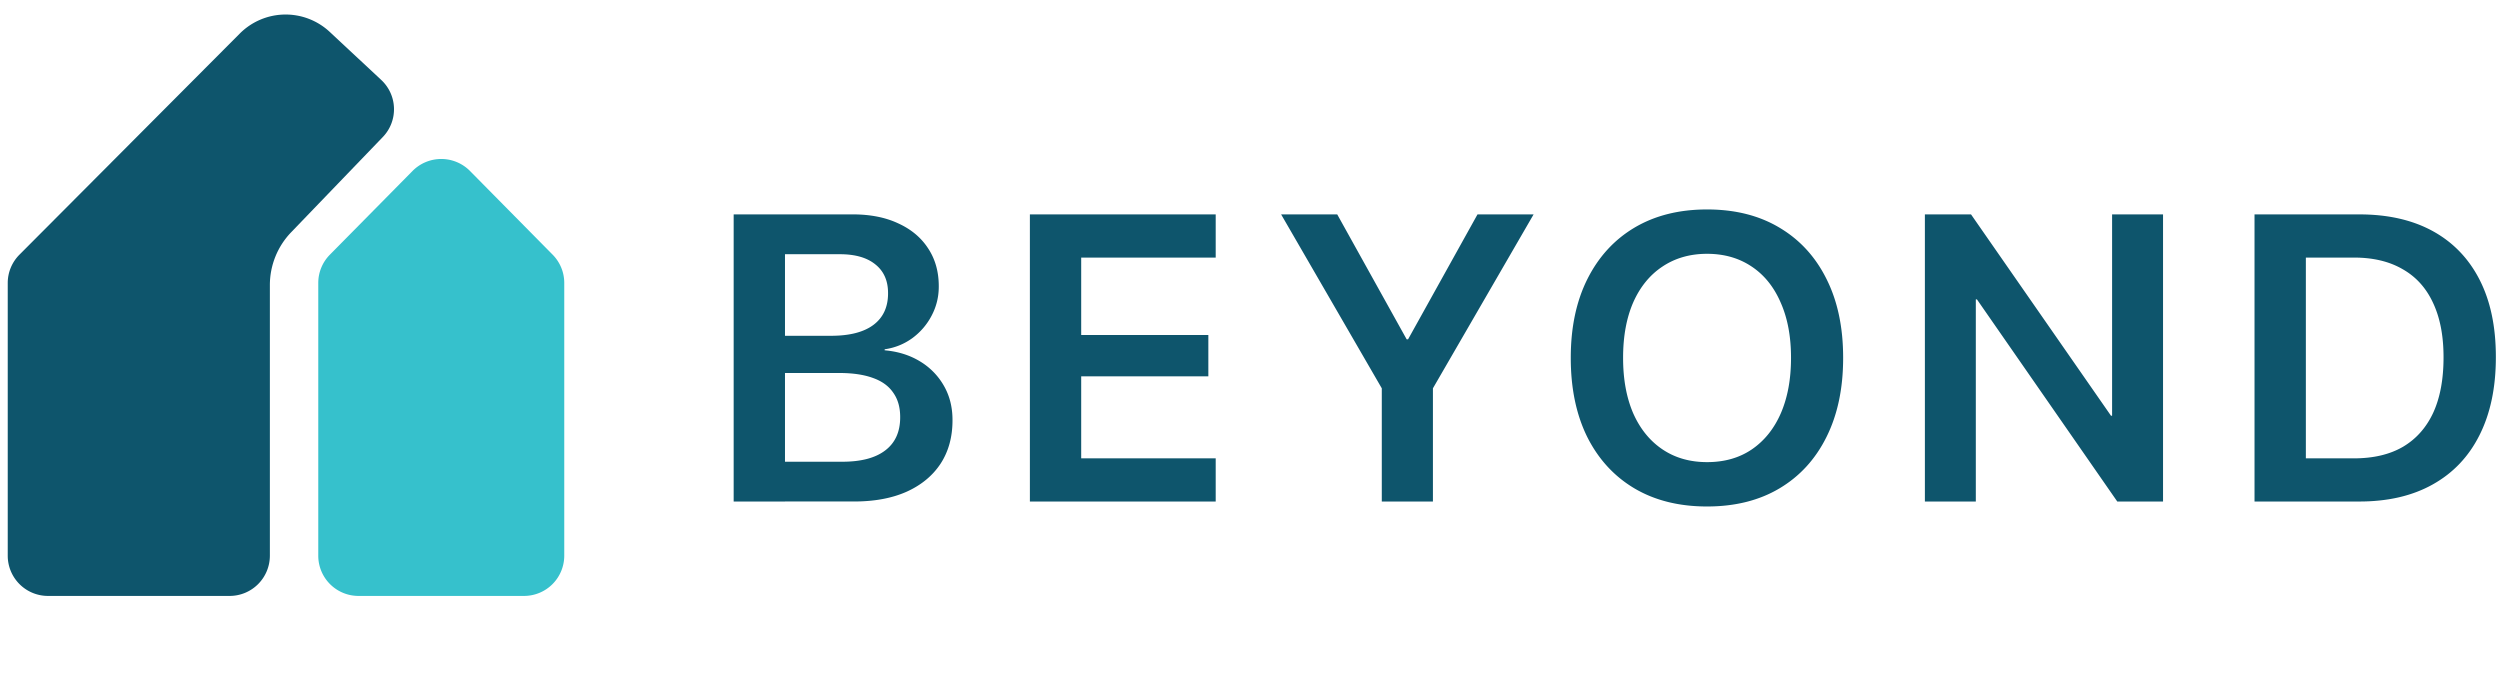
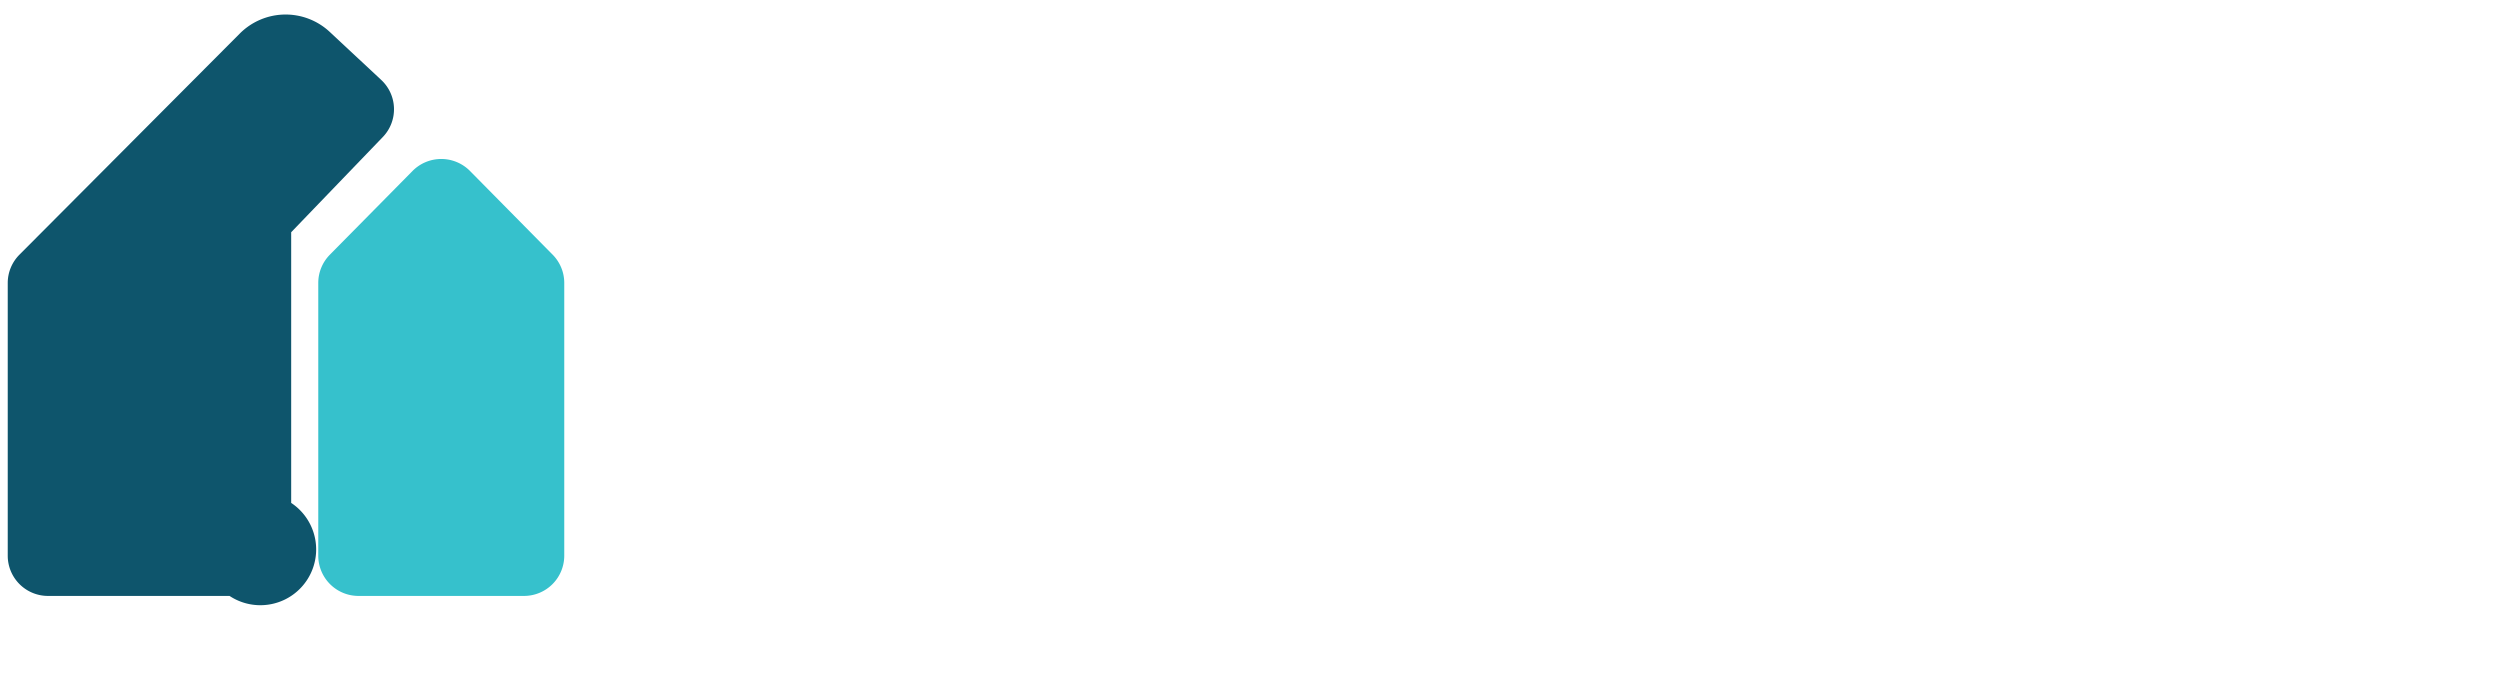
<svg xmlns="http://www.w3.org/2000/svg" fill="none" viewBox="0 0 172 48">
-   <path fill="#0E556C" d="M.532 19.471c0-.73.29-1.43.805-1.948L16.5 2.306a4.452 4.452 0 0 1 6.186-.111L26.229 5.5a2.755 2.755 0 0 1 .106 3.93l-6.302 6.548a5.241 5.241 0 0 0-1.466 3.635v18.622A2.77 2.77 0 0 1 15.793 41H3.306a2.77 2.77 0 0 1-2.774-2.764V19.47Z" />
+   <path fill="#0E556C" d="M.532 19.471c0-.73.29-1.43.805-1.948L16.5 2.306a4.452 4.452 0 0 1 6.186-.111L26.229 5.5a2.755 2.755 0 0 1 .106 3.93l-6.302 6.548v18.622A2.77 2.77 0 0 1 15.793 41H3.306a2.77 2.77 0 0 1-2.774-2.764V19.47Z" />
  <path fill="#36C1CC" d="M22.694 17.525a2.759 2.759 0 0 0-.797 1.94v18.77A2.768 2.768 0 0 0 24.67 41h11.376a2.77 2.77 0 0 0 2.775-2.764V19.464c0-.725-.286-1.421-.796-1.939l-5.688-5.76a2.78 2.78 0 0 0-3.957 0l-5.687 5.76Zm7.526 2.742a2.218 2.218 0 0 0 2.22-2.211 2.214 2.214 0 0 0-2.22-2.212 2.216 2.216 0 0 0-2.219 2.212 2.216 2.216 0 0 0 2.22 2.211Z" />
-   <path fill="#0E556C" d="M52.242 34.504v-2.737h5.708c1.295 0 2.28-.26 2.956-.78.685-.52 1.026-1.278 1.026-2.273v-.027c0-.667-.159-1.224-.478-1.67-.31-.457-.776-.794-1.396-1.014-.621-.227-1.392-.341-2.313-.341H52.24v-2.56h4.942c1.278 0 2.25-.252 2.916-.753.666-.502 1-1.223 1-2.163v-.028c0-.848-.293-1.505-.877-1.97-.575-.466-1.387-.698-2.437-.698h-5.544V14.75h6.434c1.205 0 2.245.206 3.122.617.884.402 1.569.971 2.052 1.711.493.74.74 1.61.74 2.614v.028c0 .711-.165 1.377-.493 1.998a4.5 4.5 0 0 1-1.328 1.547c-.565.41-1.2.666-1.903.766v.07c.922.08 1.734.336 2.437.765.684.41 1.25.99 1.643 1.684.392.685.588 1.465.588 2.341v.027c0 1.15-.273 2.145-.821 2.985-.548.83-1.328 1.473-2.341 1.93-1.004.447-2.209.67-3.614.67h-6.515Zm-1.766 0V14.751h3.531v19.753h-3.531Zm20.38 0V14.751H83.64v2.97h-9.254v5.326h8.748v2.847h-8.748v5.64h9.254v2.97H70.855Zm24.211 0v-7.788L88.141 14.75h3.86l4.778 8.597h.095l4.778-8.597h3.86l-6.927 11.965v7.788h-3.518Zm22.379.342c-1.926 0-3.592-.415-4.997-1.245-1.396-.83-2.477-2.008-3.244-3.532-.758-1.533-1.136-3.345-1.136-5.434v-.028c0-2.09.384-3.896 1.15-5.42.767-1.524 1.847-2.702 3.244-3.532 1.405-.83 3.066-1.245 4.983-1.245 1.916 0 3.573.414 4.968 1.245 1.405.83 2.487 2.008 3.245 3.532.767 1.523 1.149 3.33 1.149 5.42v.028c0 2.09-.382 3.9-1.149 5.435-.758 1.523-1.834 2.7-3.231 3.53-1.396.831-3.057 1.246-4.982 1.246Zm0-3.052c1.195 0 2.221-.292 3.08-.876.867-.594 1.533-1.424 1.998-2.491.465-1.077.698-2.34.698-3.792v-.028c0-1.46-.237-2.723-.712-3.791-.465-1.077-1.131-1.903-1.998-2.479-.867-.582-1.889-.875-3.066-.875-1.168 0-2.191.292-3.067.876-.867.574-1.538 1.396-2.012 2.464-.465 1.068-.698 2.336-.698 3.806v.027c0 1.46.233 2.728.698 3.805.474 1.068 1.145 1.894 2.012 2.478.867.584 1.889.876 3.067.876Zm14.986 2.71V14.751h3.175L147.16 31.37l-3.34-2.766h1.492V14.752h3.505v19.752h-3.149l-11.566-16.659 3.34 2.752h-1.506v13.907h-3.504Zm22.679 0V14.751h7.214c1.971 0 3.654.384 5.051 1.15 1.396.767 2.469 1.88 3.217 3.34.748 1.46 1.122 3.231 1.122 5.311v.028c0 2.08-.374 3.864-1.122 5.352-.74 1.479-1.812 2.61-3.217 3.395-1.397.785-3.08 1.177-5.051 1.177h-7.214Zm3.532-2.97h3.312c1.332 0 2.455-.264 3.368-.794.912-.54 1.606-1.32 2.08-2.34.475-1.032.712-2.3.712-3.806v-.029c0-1.47-.242-2.715-.725-3.736-.475-1.023-1.173-1.793-2.095-2.313-.912-.53-2.026-.795-3.34-.795h-3.312v13.813Z" />
</svg>